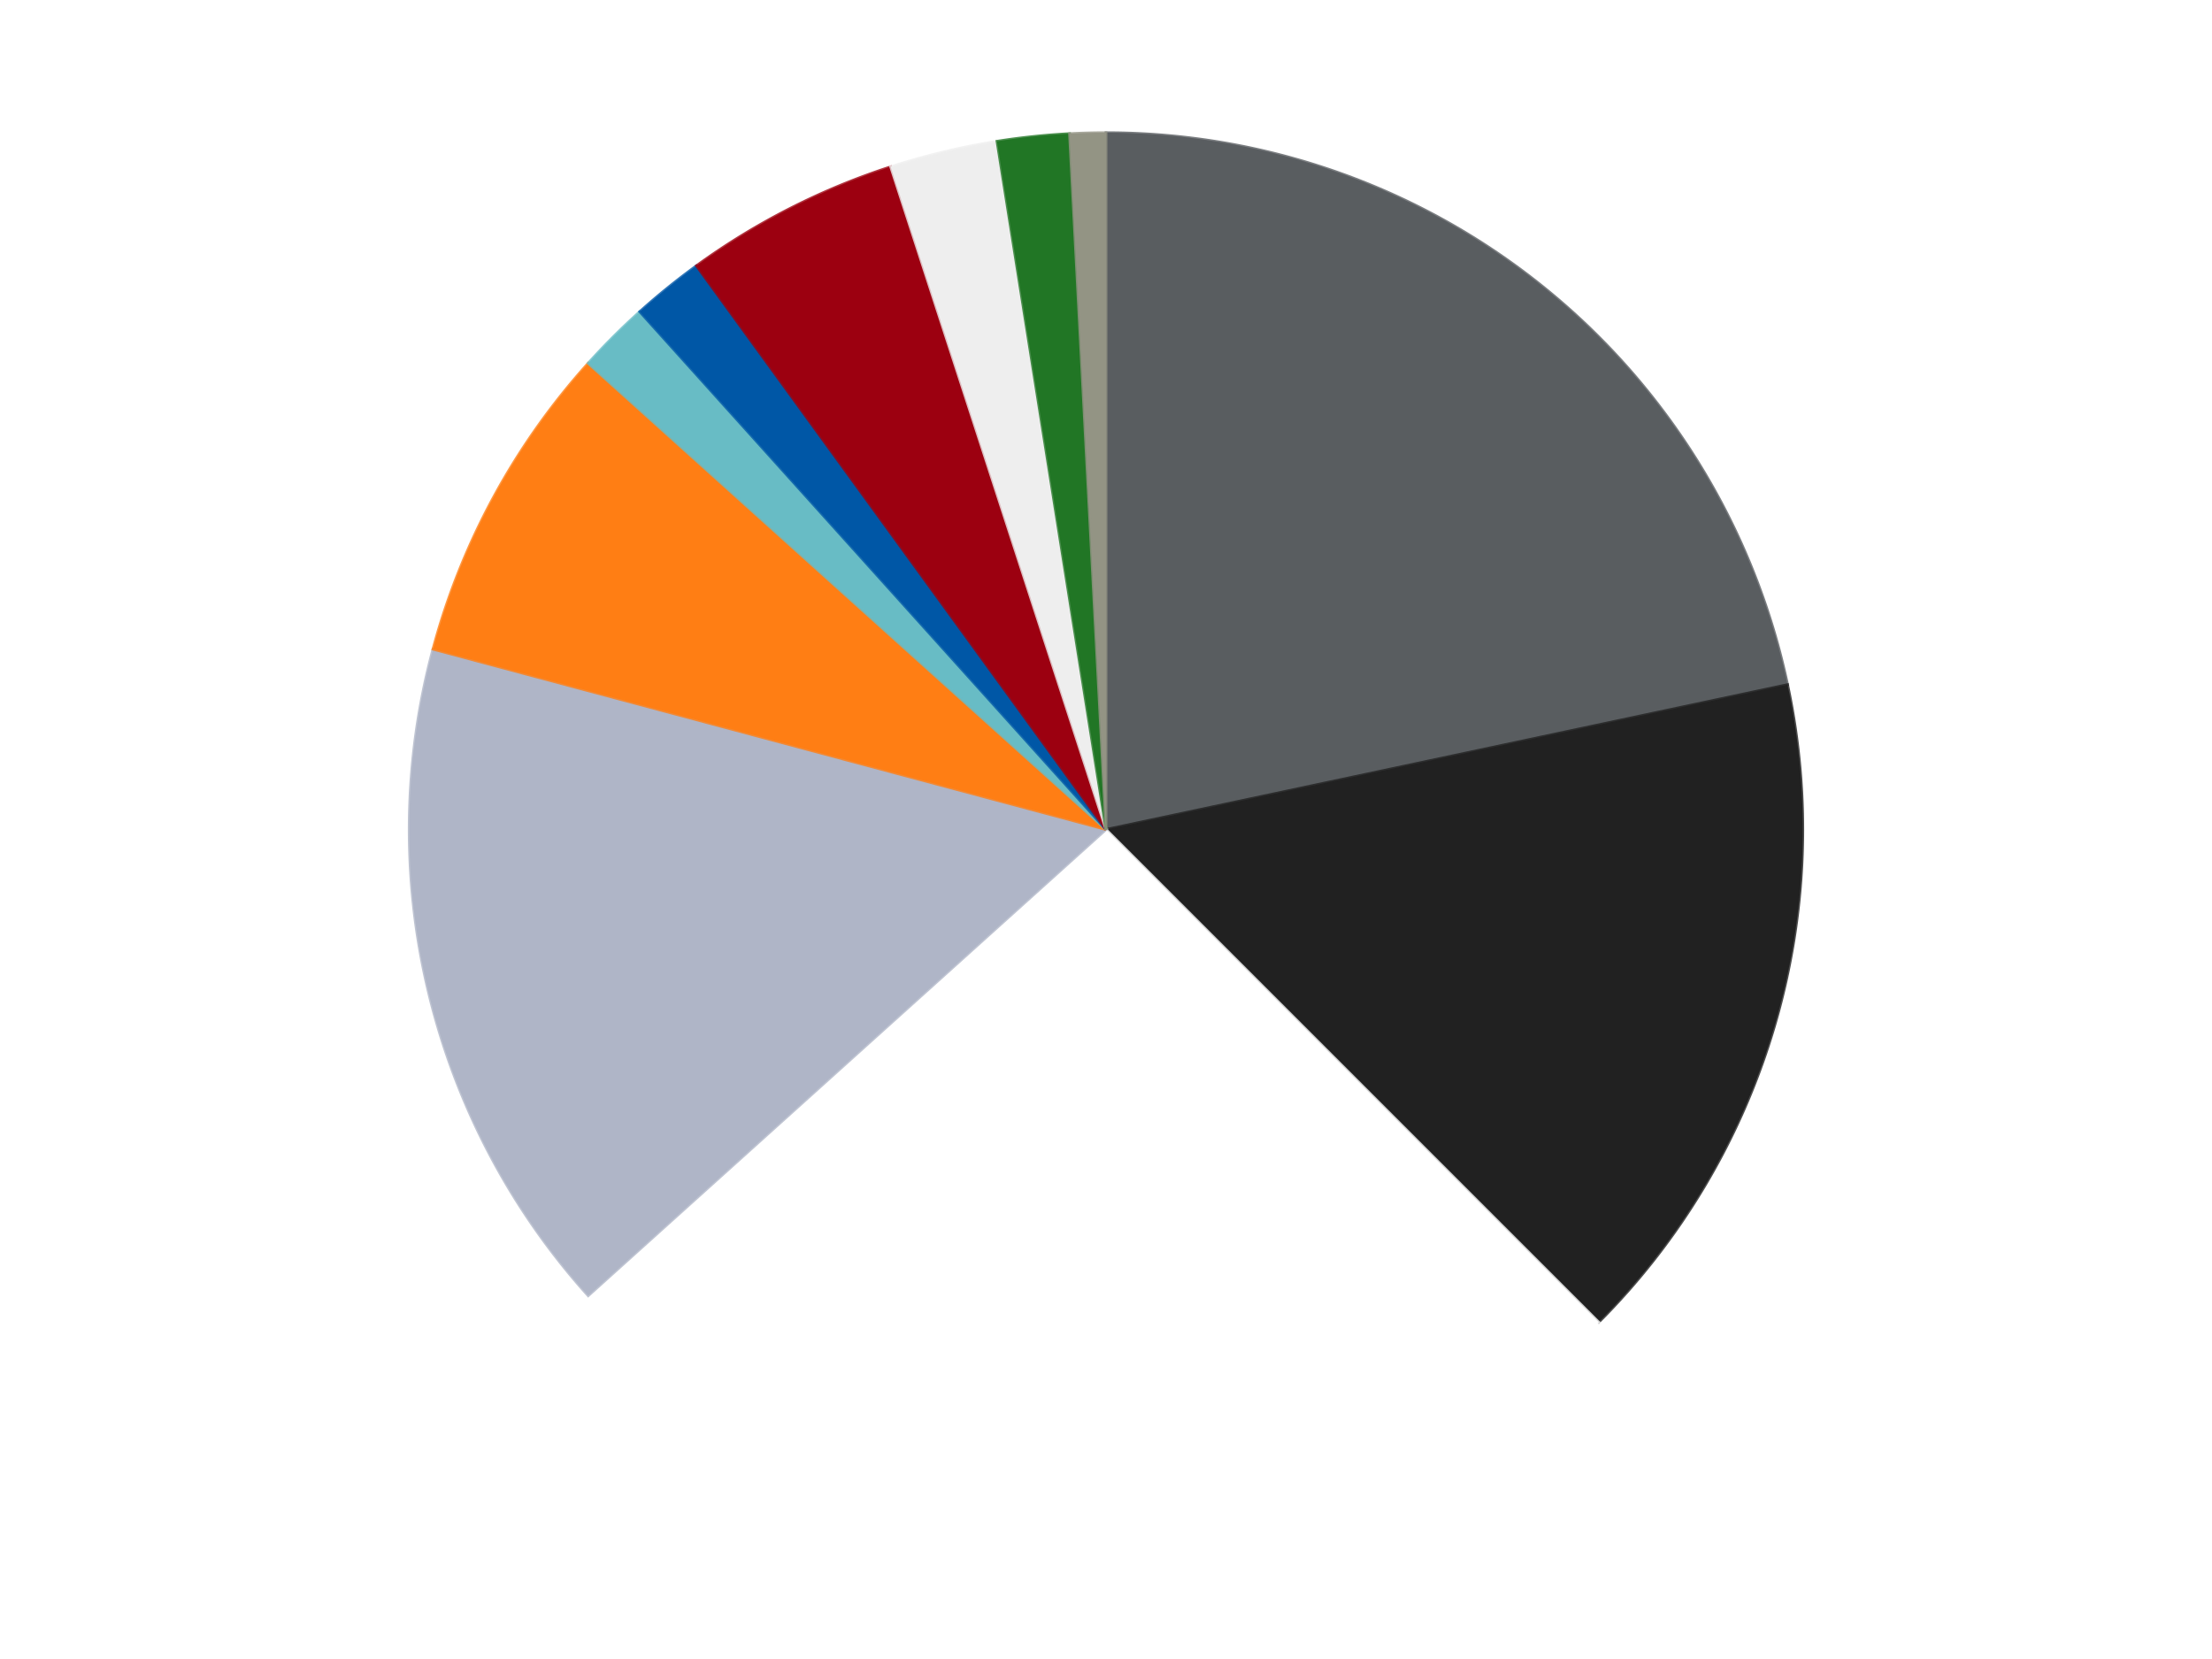
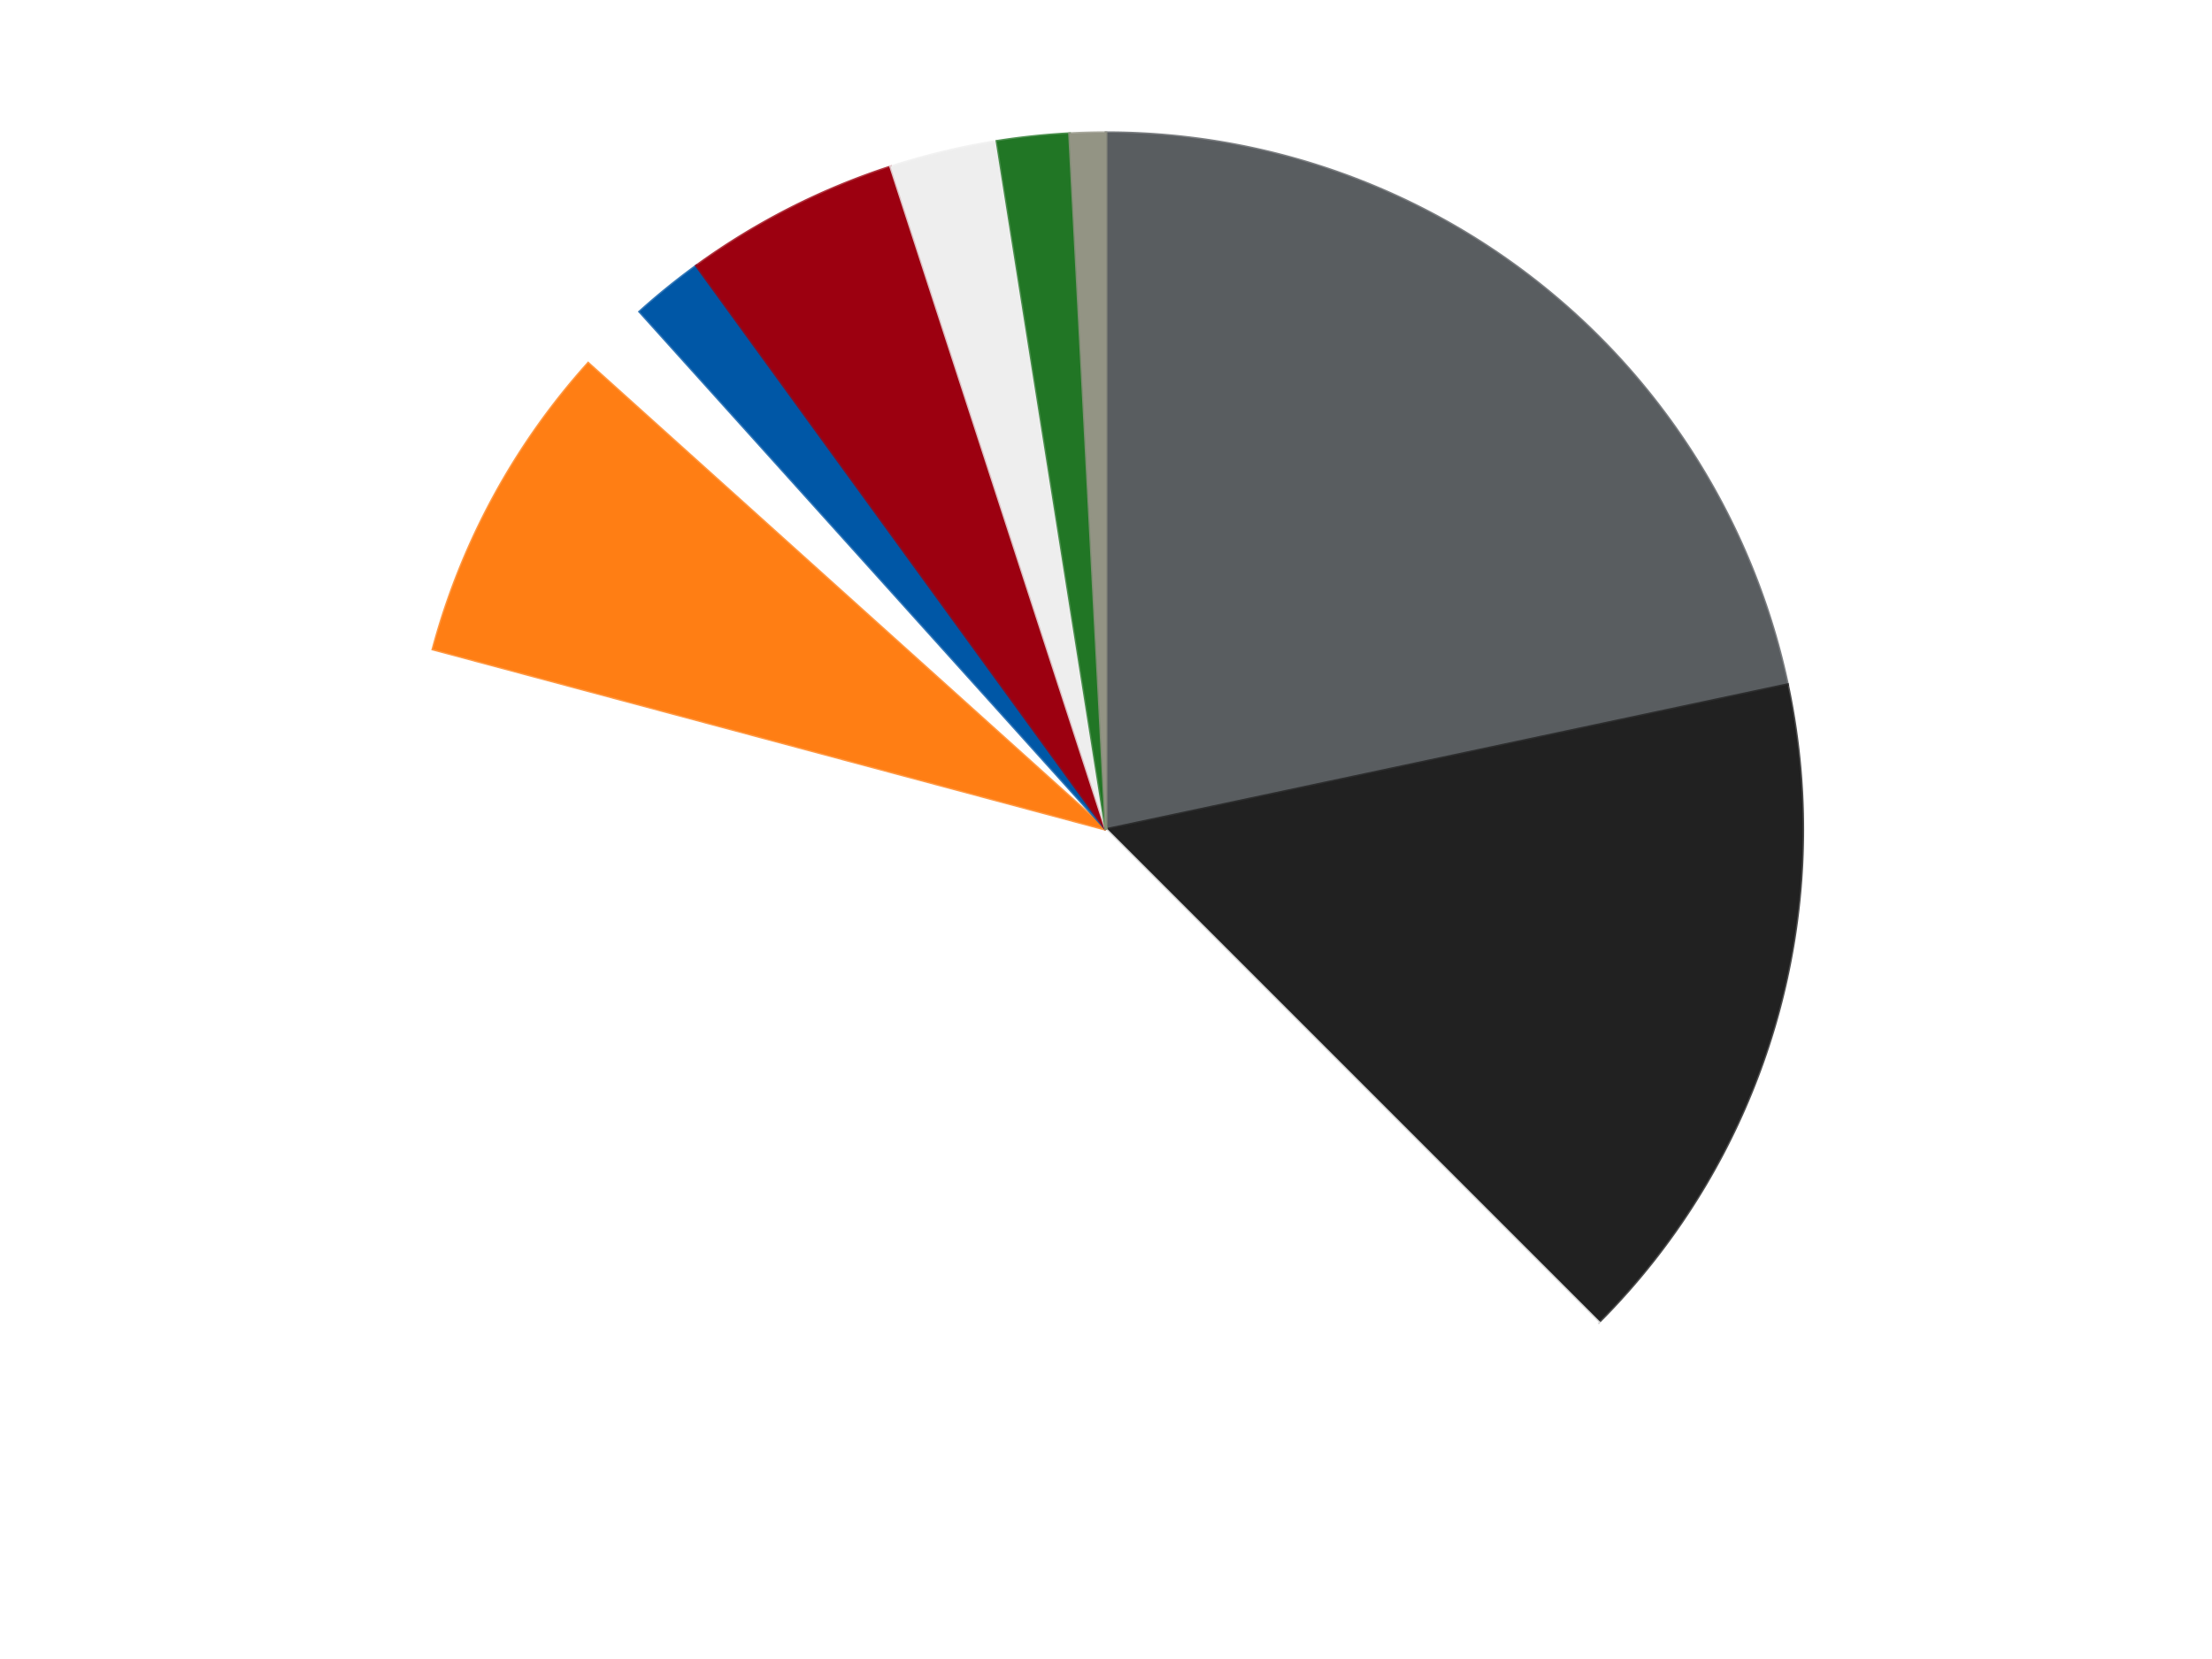
<svg xmlns="http://www.w3.org/2000/svg" xmlns:xlink="http://www.w3.org/1999/xlink" id="chart-7a2037e6-b89f-40c6-8604-7480571379c8" class="pygal-chart" viewBox="0 0 800 600">
  <defs>
    <style type="text/css">#chart-7a2037e6-b89f-40c6-8604-7480571379c8{-webkit-user-select:none;-webkit-font-smoothing:antialiased;font-family:Consolas,"Liberation Mono",Menlo,Courier,monospace}#chart-7a2037e6-b89f-40c6-8604-7480571379c8 .title{font-family:Consolas,"Liberation Mono",Menlo,Courier,monospace;font-size:16px}#chart-7a2037e6-b89f-40c6-8604-7480571379c8 .legends .legend text{font-family:Consolas,"Liberation Mono",Menlo,Courier,monospace;font-size:14px}#chart-7a2037e6-b89f-40c6-8604-7480571379c8 .axis text{font-family:Consolas,"Liberation Mono",Menlo,Courier,monospace;font-size:10px}#chart-7a2037e6-b89f-40c6-8604-7480571379c8 .axis text.major{font-family:Consolas,"Liberation Mono",Menlo,Courier,monospace;font-size:10px}#chart-7a2037e6-b89f-40c6-8604-7480571379c8 .text-overlay text.value{font-family:Consolas,"Liberation Mono",Menlo,Courier,monospace;font-size:16px}#chart-7a2037e6-b89f-40c6-8604-7480571379c8 .text-overlay text.label{font-family:Consolas,"Liberation Mono",Menlo,Courier,monospace;font-size:10px}#chart-7a2037e6-b89f-40c6-8604-7480571379c8 .tooltip{font-family:Consolas,"Liberation Mono",Menlo,Courier,monospace;font-size:14px}#chart-7a2037e6-b89f-40c6-8604-7480571379c8 text.no_data{font-family:Consolas,"Liberation Mono",Menlo,Courier,monospace;font-size:64px}
#chart-7a2037e6-b89f-40c6-8604-7480571379c8{background-color:transparent}#chart-7a2037e6-b89f-40c6-8604-7480571379c8 path,#chart-7a2037e6-b89f-40c6-8604-7480571379c8 line,#chart-7a2037e6-b89f-40c6-8604-7480571379c8 rect,#chart-7a2037e6-b89f-40c6-8604-7480571379c8 circle{-webkit-transition:150ms;-moz-transition:150ms;transition:150ms}#chart-7a2037e6-b89f-40c6-8604-7480571379c8 .graph &gt; .background{fill:transparent}#chart-7a2037e6-b89f-40c6-8604-7480571379c8 .plot &gt; .background{fill:transparent}#chart-7a2037e6-b89f-40c6-8604-7480571379c8 .graph{fill:rgba(0,0,0,.87)}#chart-7a2037e6-b89f-40c6-8604-7480571379c8 text.no_data{fill:rgba(0,0,0,1)}#chart-7a2037e6-b89f-40c6-8604-7480571379c8 .title{fill:rgba(0,0,0,1)}#chart-7a2037e6-b89f-40c6-8604-7480571379c8 .legends .legend text{fill:rgba(0,0,0,.87)}#chart-7a2037e6-b89f-40c6-8604-7480571379c8 .legends .legend:hover text{fill:rgba(0,0,0,1)}#chart-7a2037e6-b89f-40c6-8604-7480571379c8 .axis .line{stroke:rgba(0,0,0,1)}#chart-7a2037e6-b89f-40c6-8604-7480571379c8 .axis .guide.line{stroke:rgba(0,0,0,.54)}#chart-7a2037e6-b89f-40c6-8604-7480571379c8 .axis .major.line{stroke:rgba(0,0,0,.87)}#chart-7a2037e6-b89f-40c6-8604-7480571379c8 .axis text.major{fill:rgba(0,0,0,1)}#chart-7a2037e6-b89f-40c6-8604-7480571379c8 .axis.y .guides:hover .guide.line,#chart-7a2037e6-b89f-40c6-8604-7480571379c8 .line-graph .axis.x .guides:hover .guide.line,#chart-7a2037e6-b89f-40c6-8604-7480571379c8 .stackedline-graph .axis.x .guides:hover .guide.line,#chart-7a2037e6-b89f-40c6-8604-7480571379c8 .xy-graph .axis.x .guides:hover .guide.line{stroke:rgba(0,0,0,1)}#chart-7a2037e6-b89f-40c6-8604-7480571379c8 .axis .guides:hover text{fill:rgba(0,0,0,1)}#chart-7a2037e6-b89f-40c6-8604-7480571379c8 .reactive{fill-opacity:1.0;stroke-opacity:.8;stroke-width:1}#chart-7a2037e6-b89f-40c6-8604-7480571379c8 .ci{stroke:rgba(0,0,0,.87)}#chart-7a2037e6-b89f-40c6-8604-7480571379c8 .reactive.active,#chart-7a2037e6-b89f-40c6-8604-7480571379c8 .active .reactive{fill-opacity:0.6;stroke-opacity:.9;stroke-width:4}#chart-7a2037e6-b89f-40c6-8604-7480571379c8 .ci .reactive.active{stroke-width:1.5}#chart-7a2037e6-b89f-40c6-8604-7480571379c8 .series text{fill:rgba(0,0,0,1)}#chart-7a2037e6-b89f-40c6-8604-7480571379c8 .tooltip rect{fill:transparent;stroke:rgba(0,0,0,1);-webkit-transition:opacity 150ms;-moz-transition:opacity 150ms;transition:opacity 150ms}#chart-7a2037e6-b89f-40c6-8604-7480571379c8 .tooltip .label{fill:rgba(0,0,0,.87)}#chart-7a2037e6-b89f-40c6-8604-7480571379c8 .tooltip .label{fill:rgba(0,0,0,.87)}#chart-7a2037e6-b89f-40c6-8604-7480571379c8 .tooltip .legend{font-size:.8em;fill:rgba(0,0,0,.54)}#chart-7a2037e6-b89f-40c6-8604-7480571379c8 .tooltip .x_label{font-size:.6em;fill:rgba(0,0,0,1)}#chart-7a2037e6-b89f-40c6-8604-7480571379c8 .tooltip .xlink{font-size:.5em;text-decoration:underline}#chart-7a2037e6-b89f-40c6-8604-7480571379c8 .tooltip .value{font-size:1.5em}#chart-7a2037e6-b89f-40c6-8604-7480571379c8 .bound{font-size:.5em}#chart-7a2037e6-b89f-40c6-8604-7480571379c8 .max-value{font-size:.75em;fill:rgba(0,0,0,.54)}#chart-7a2037e6-b89f-40c6-8604-7480571379c8 .map-element{fill:transparent;stroke:rgba(0,0,0,.54) !important}#chart-7a2037e6-b89f-40c6-8604-7480571379c8 .map-element .reactive{fill-opacity:inherit;stroke-opacity:inherit}#chart-7a2037e6-b89f-40c6-8604-7480571379c8 .color-0,#chart-7a2037e6-b89f-40c6-8604-7480571379c8 .color-0 a:visited{stroke:#F44336;fill:#F44336}#chart-7a2037e6-b89f-40c6-8604-7480571379c8 .color-1,#chart-7a2037e6-b89f-40c6-8604-7480571379c8 .color-1 a:visited{stroke:#3F51B5;fill:#3F51B5}#chart-7a2037e6-b89f-40c6-8604-7480571379c8 .color-2,#chart-7a2037e6-b89f-40c6-8604-7480571379c8 .color-2 a:visited{stroke:#009688;fill:#009688}#chart-7a2037e6-b89f-40c6-8604-7480571379c8 .color-3,#chart-7a2037e6-b89f-40c6-8604-7480571379c8 .color-3 a:visited{stroke:#FFC107;fill:#FFC107}#chart-7a2037e6-b89f-40c6-8604-7480571379c8 .color-4,#chart-7a2037e6-b89f-40c6-8604-7480571379c8 .color-4 a:visited{stroke:#FF5722;fill:#FF5722}#chart-7a2037e6-b89f-40c6-8604-7480571379c8 .color-5,#chart-7a2037e6-b89f-40c6-8604-7480571379c8 .color-5 a:visited{stroke:#9C27B0;fill:#9C27B0}#chart-7a2037e6-b89f-40c6-8604-7480571379c8 .color-6,#chart-7a2037e6-b89f-40c6-8604-7480571379c8 .color-6 a:visited{stroke:#03A9F4;fill:#03A9F4}#chart-7a2037e6-b89f-40c6-8604-7480571379c8 .color-7,#chart-7a2037e6-b89f-40c6-8604-7480571379c8 .color-7 a:visited{stroke:#8BC34A;fill:#8BC34A}#chart-7a2037e6-b89f-40c6-8604-7480571379c8 .color-8,#chart-7a2037e6-b89f-40c6-8604-7480571379c8 .color-8 a:visited{stroke:#FF9800;fill:#FF9800}#chart-7a2037e6-b89f-40c6-8604-7480571379c8 .color-9,#chart-7a2037e6-b89f-40c6-8604-7480571379c8 .color-9 a:visited{stroke:#E91E63;fill:#E91E63}#chart-7a2037e6-b89f-40c6-8604-7480571379c8 .color-10,#chart-7a2037e6-b89f-40c6-8604-7480571379c8 .color-10 a:visited{stroke:#2196F3;fill:#2196F3}#chart-7a2037e6-b89f-40c6-8604-7480571379c8 .text-overlay .color-0 text{fill:black}#chart-7a2037e6-b89f-40c6-8604-7480571379c8 .text-overlay .color-1 text{fill:black}#chart-7a2037e6-b89f-40c6-8604-7480571379c8 .text-overlay .color-2 text{fill:black}#chart-7a2037e6-b89f-40c6-8604-7480571379c8 .text-overlay .color-3 text{fill:black}#chart-7a2037e6-b89f-40c6-8604-7480571379c8 .text-overlay .color-4 text{fill:black}#chart-7a2037e6-b89f-40c6-8604-7480571379c8 .text-overlay .color-5 text{fill:black}#chart-7a2037e6-b89f-40c6-8604-7480571379c8 .text-overlay .color-6 text{fill:black}#chart-7a2037e6-b89f-40c6-8604-7480571379c8 .text-overlay .color-7 text{fill:black}#chart-7a2037e6-b89f-40c6-8604-7480571379c8 .text-overlay .color-8 text{fill:black}#chart-7a2037e6-b89f-40c6-8604-7480571379c8 .text-overlay .color-9 text{fill:black}#chart-7a2037e6-b89f-40c6-8604-7480571379c8 .text-overlay .color-10 text{fill:black}
#chart-7a2037e6-b89f-40c6-8604-7480571379c8 text.no_data{text-anchor:middle}#chart-7a2037e6-b89f-40c6-8604-7480571379c8 .guide.line{fill:none}#chart-7a2037e6-b89f-40c6-8604-7480571379c8 .centered{text-anchor:middle}#chart-7a2037e6-b89f-40c6-8604-7480571379c8 .title{text-anchor:middle}#chart-7a2037e6-b89f-40c6-8604-7480571379c8 .legends .legend text{fill-opacity:1}#chart-7a2037e6-b89f-40c6-8604-7480571379c8 .axis.x text{text-anchor:middle}#chart-7a2037e6-b89f-40c6-8604-7480571379c8 .axis.x:not(.web) text[transform]{text-anchor:start}#chart-7a2037e6-b89f-40c6-8604-7480571379c8 .axis.x:not(.web) text[transform].backwards{text-anchor:end}#chart-7a2037e6-b89f-40c6-8604-7480571379c8 .axis.y text{text-anchor:end}#chart-7a2037e6-b89f-40c6-8604-7480571379c8 .axis.y text[transform].backwards{text-anchor:start}#chart-7a2037e6-b89f-40c6-8604-7480571379c8 .axis.y2 text{text-anchor:start}#chart-7a2037e6-b89f-40c6-8604-7480571379c8 .axis.y2 text[transform].backwards{text-anchor:end}#chart-7a2037e6-b89f-40c6-8604-7480571379c8 .axis .guide.line{stroke-dasharray:4,4;stroke:black}#chart-7a2037e6-b89f-40c6-8604-7480571379c8 .axis .major.guide.line{stroke-dasharray:6,6;stroke:black}#chart-7a2037e6-b89f-40c6-8604-7480571379c8 .horizontal .axis.y .guide.line,#chart-7a2037e6-b89f-40c6-8604-7480571379c8 .horizontal .axis.y2 .guide.line,#chart-7a2037e6-b89f-40c6-8604-7480571379c8 .vertical .axis.x .guide.line{opacity:0}#chart-7a2037e6-b89f-40c6-8604-7480571379c8 .horizontal .axis.always_show .guide.line,#chart-7a2037e6-b89f-40c6-8604-7480571379c8 .vertical .axis.always_show .guide.line{opacity:1 !important}#chart-7a2037e6-b89f-40c6-8604-7480571379c8 .axis.y .guides:hover .guide.line,#chart-7a2037e6-b89f-40c6-8604-7480571379c8 .axis.y2 .guides:hover .guide.line,#chart-7a2037e6-b89f-40c6-8604-7480571379c8 .axis.x .guides:hover .guide.line{opacity:1}#chart-7a2037e6-b89f-40c6-8604-7480571379c8 .axis .guides:hover text{opacity:1}#chart-7a2037e6-b89f-40c6-8604-7480571379c8 .nofill{fill:none}#chart-7a2037e6-b89f-40c6-8604-7480571379c8 .subtle-fill{fill-opacity:.2}#chart-7a2037e6-b89f-40c6-8604-7480571379c8 .dot{stroke-width:1px;fill-opacity:1;stroke-opacity:1}#chart-7a2037e6-b89f-40c6-8604-7480571379c8 .dot.active{stroke-width:5px}#chart-7a2037e6-b89f-40c6-8604-7480571379c8 .dot.negative{fill:transparent}#chart-7a2037e6-b89f-40c6-8604-7480571379c8 text,#chart-7a2037e6-b89f-40c6-8604-7480571379c8 tspan{stroke:none !important}#chart-7a2037e6-b89f-40c6-8604-7480571379c8 .series text.active{opacity:1}#chart-7a2037e6-b89f-40c6-8604-7480571379c8 .tooltip rect{fill-opacity:.95;stroke-width:.5}#chart-7a2037e6-b89f-40c6-8604-7480571379c8 .tooltip text{fill-opacity:1}#chart-7a2037e6-b89f-40c6-8604-7480571379c8 .showable{visibility:hidden}#chart-7a2037e6-b89f-40c6-8604-7480571379c8 .showable.shown{visibility:visible}#chart-7a2037e6-b89f-40c6-8604-7480571379c8 .gauge-background{fill:rgba(229,229,229,1);stroke:none}#chart-7a2037e6-b89f-40c6-8604-7480571379c8 .bg-lines{stroke:transparent;stroke-width:2px}</style>
    <script type="text/javascript">window.pygal = window.pygal || {};window.pygal.config = window.pygal.config || {};window.pygal.config['7a2037e6-b89f-40c6-8604-7480571379c8'] = {"allow_interruptions": false, "box_mode": "extremes", "classes": ["pygal-chart"], "css": ["file://style.css", "file://graph.css"], "defs": [], "disable_xml_declaration": false, "dots_size": 2.5, "dynamic_print_values": false, "explicit_size": false, "fill": false, "force_uri_protocol": "https", "formatter": null, "half_pie": false, "height": 600, "include_x_axis": false, "inner_radius": 0, "interpolate": null, "interpolation_parameters": {}, "interpolation_precision": 250, "inverse_y_axis": false, "js": ["//kozea.github.io/pygal.js/2.0.x/pygal-tooltips.min.js"], "legend_at_bottom": false, "legend_at_bottom_columns": null, "legend_box_size": 12, "logarithmic": false, "margin": 20, "margin_bottom": null, "margin_left": null, "margin_right": null, "margin_top": null, "max_scale": 16, "min_scale": 4, "missing_value_fill_truncation": "x", "no_data_text": "No data", "no_prefix": false, "order_min": null, "pretty_print": false, "print_labels": false, "print_values": false, "print_values_position": "center", "print_zeroes": true, "range": null, "rounded_bars": null, "secondary_range": null, "show_dots": true, "show_legend": false, "show_minor_x_labels": true, "show_minor_y_labels": true, "show_only_major_dots": false, "show_x_guides": false, "show_x_labels": true, "show_y_guides": true, "show_y_labels": true, "spacing": 10, "stack_from_top": false, "strict": false, "stroke": true, "stroke_style": null, "style": {"background": "transparent", "ci_colors": [], "colors": ["#F44336", "#3F51B5", "#009688", "#FFC107", "#FF5722", "#9C27B0", "#03A9F4", "#8BC34A", "#FF9800", "#E91E63", "#2196F3", "#4CAF50", "#FFEB3B", "#673AB7", "#00BCD4", "#CDDC39", "#9E9E9E", "#607D8B"], "dot_opacity": "1", "font_family": "Consolas, \"Liberation Mono\", Menlo, Courier, monospace", "foreground": "rgba(0, 0, 0, .87)", "foreground_strong": "rgba(0, 0, 0, 1)", "foreground_subtle": "rgba(0, 0, 0, .54)", "guide_stroke_color": "black", "guide_stroke_dasharray": "4,4", "label_font_family": "Consolas, \"Liberation Mono\", Menlo, Courier, monospace", "label_font_size": 10, "legend_font_family": "Consolas, \"Liberation Mono\", Menlo, Courier, monospace", "legend_font_size": 14, "major_guide_stroke_color": "black", "major_guide_stroke_dasharray": "6,6", "major_label_font_family": "Consolas, \"Liberation Mono\", Menlo, Courier, monospace", "major_label_font_size": 10, "no_data_font_family": "Consolas, \"Liberation Mono\", Menlo, Courier, monospace", "no_data_font_size": 64, "opacity": "1.0", "opacity_hover": "0.6", "plot_background": "transparent", "stroke_opacity": ".8", "stroke_opacity_hover": ".9", "stroke_width": "1", "stroke_width_hover": "4", "title_font_family": "Consolas, \"Liberation Mono\", Menlo, Courier, monospace", "title_font_size": 16, "tooltip_font_family": "Consolas, \"Liberation Mono\", Menlo, Courier, monospace", "tooltip_font_size": 14, "transition": "150ms", "value_background": "rgba(229, 229, 229, 1)", "value_colors": [], "value_font_family": "Consolas, \"Liberation Mono\", Menlo, Courier, monospace", "value_font_size": 16, "value_label_font_family": "Consolas, \"Liberation Mono\", Menlo, Courier, monospace", "value_label_font_size": 10}, "title": null, "tooltip_border_radius": 0, "tooltip_fancy_mode": true, "truncate_label": null, "truncate_legend": null, "width": 800, "x_label_rotation": 0, "x_labels": null, "x_labels_major": null, "x_labels_major_count": null, "x_labels_major_every": null, "x_title": null, "xrange": null, "y_label_rotation": 0, "y_labels": null, "y_labels_major": null, "y_labels_major_count": null, "y_labels_major_every": null, "y_title": null, "zero": 0, "legends": ["Dark Bluish Gray", "Black", "White", "Light Bluish Gray", "Orange", "Trans-Light Blue", "Blue", "Trans-Red", "Trans-Clear", "Trans-Green", "Trans-Black"]}</script>
    <script type="text/javascript" xlink:href="https://kozea.github.io/pygal.js/2.0.x/pygal-tooltips.min.js" />
  </defs>
  <title>Pygal</title>
  <g class="graph pie-graph vertical">
    <rect x="0" y="0" width="800" height="600" class="background" />
    <g transform="translate(20, 20)" class="plot">
      <rect x="0" y="0" width="760" height="560" class="background" />
      <g class="series serie-0 color-0">
        <g class="slices">
          <g class="slice" style="fill: #595D60; stroke: #595D60">
            <path d="M380 28 A252 252 0 0 1 626.493 227.606 L380 280 A0 0 0 0 0 380 280 z" class="slice reactive tooltip-trigger" />
            <desc class="value">26</desc>
            <desc class="x centered">459.29436927227954</desc>
            <desc class="y centered">182.07960885642166</desc>
          </g>
        </g>
      </g>
      <g class="series serie-1 color-1">
        <g class="slices">
          <g class="slice" style="fill: #212121; stroke: #212121">
            <path d="M626.493 227.606 A252 252 0 0 1 558.191 458.191 L380 280 A0 0 0 0 0 380 280 z" class="slice reactive tooltip-trigger" />
            <desc class="value">19</desc>
            <desc class="x centered">500.8112865933923</desc>
            <desc class="y centered">315.78593343269426</desc>
          </g>
        </g>
      </g>
      <g class="series serie-2 color-2">
        <g class="slices">
          <g class="slice" style="fill: #FFFFFF; stroke: #FFFFFF">
            <path d="M558.191 458.191 A252 252 0 0 1 192.728 448.621 L380 280 A0 0 0 0 0 380 280 z" class="slice reactive tooltip-trigger" />
            <desc class="value">31</desc>
            <desc class="x centered">376.70170451320797</desc>
            <desc class="y centered">405.9568229469202</desc>
          </g>
        </g>
      </g>
      <g class="series serie-3 color-3">
        <g class="slices">
          <g class="slice" style="fill: #AFB5C7; stroke: #AFB5C7">
-             <path d="M192.728 448.621 A252 252 0 0 1 136.587 214.778 L380 280 A0 0 0 0 0 380 280 z" class="slice reactive tooltip-trigger" />
            <desc class="value">19</desc>
            <desc class="x centered">257.48139002989274</desc>
            <desc class="y centered">309.41411584584404</desc>
          </g>
        </g>
      </g>
      <g class="series serie-4 color-4">
        <g class="slices">
          <g class="slice" style="fill: #FF7E14; stroke: #FF7E14">
            <path d="M136.587 214.778 A252 252 0 0 1 192.728 111.379 L380 280 A0 0 0 0 0 380 280 z" class="slice reactive tooltip-trigger" />
            <desc class="value">9</desc>
            <desc class="x centered">269.2690438045924</desc>
            <desc class="y centered">219.87799620728924</desc>
          </g>
        </g>
      </g>
      <g class="series serie-5 color-5">
        <g class="slices">
          <g class="slice" style="fill: #68BCC5; stroke: #68BCC5">
-             <path d="M192.728 111.379 A252 252 0 0 1 211.379 92.728 L380 280 A0 0 0 0 0 380 280 z" class="slice reactive tooltip-trigger" />
            <desc class="value">2</desc>
            <desc class="x centered">290.9045455704951</desc>
            <desc class="y centered">190.90454557049495</desc>
          </g>
        </g>
      </g>
      <g class="series serie-6 color-6">
        <g class="slices">
          <g class="slice" style="fill: #0057A6; stroke: #0057A6">
            <path d="M211.379 92.728 A252 252 0 0 1 231.878 76.128 L380 280 A0 0 0 0 0 380 280 z" class="slice reactive tooltip-trigger" />
            <desc class="value">2</desc>
            <desc class="x centered">300.7056307277205</desc>
            <desc class="y centered">182.07960885642166</desc>
          </g>
        </g>
      </g>
      <g class="series serie-7 color-7">
        <g class="slices">
          <g class="slice" style="fill: #9C0010; stroke: #9C0010">
            <path d="M231.878 76.128 A252 252 0 0 1 302.128 40.334 L380 280 A0 0 0 0 0 380 280 z" class="slice reactive tooltip-trigger" />
            <desc class="value">6</desc>
            <desc class="x centered">322.79719703281705</desc>
            <desc class="y centered">167.73317795226566</desc>
          </g>
        </g>
      </g>
      <g class="series serie-8 color-8">
        <g class="slices">
          <g class="slice" style="fill: #EEEEEE; stroke: #EEEEEE">
            <path d="M302.128 40.334 A252 252 0 0 1 340.579 31.103 L380 280 A0 0 0 0 0 380 280 z" class="slice reactive tooltip-trigger" />
            <desc class="value">3</desc>
            <desc class="x centered">350.58588415415596</desc>
            <desc class="y centered">157.48139002989274</desc>
          </g>
        </g>
      </g>
      <g class="series serie-9 color-9">
        <g class="slices">
          <g class="slice" style="fill: #217625; stroke: #217625">
            <path d="M340.579 31.103 A252 252 0 0 1 366.811 28.345 L380 280 A0 0 0 0 0 380 280 z" class="slice reactive tooltip-trigger" />
            <desc class="value">2</desc>
            <desc class="x centered">366.8294136282757</desc>
            <desc class="y centered">154.69024118359755</desc>
          </g>
        </g>
      </g>
      <g class="series serie-10 color-10">
        <g class="slices">
          <g class="slice" style="fill: #939484; stroke: #939484">
            <path d="M366.811 28.345 A252 252 0 0 1 380 28 L380 280 A0 0 0 0 0 380 280 z" class="slice reactive tooltip-trigger" />
            <desc class="value">1</desc>
            <desc class="x centered">376.7017045132079</desc>
            <desc class="y centered">154.04317705307977</desc>
          </g>
        </g>
      </g>
    </g>
    <g class="titles" />
    <g transform="translate(20, 20)" class="plot overlay">
      <g class="series serie-0 color-0" />
      <g class="series serie-1 color-1" />
      <g class="series serie-2 color-2" />
      <g class="series serie-3 color-3" />
      <g class="series serie-4 color-4" />
      <g class="series serie-5 color-5" />
      <g class="series serie-6 color-6" />
      <g class="series serie-7 color-7" />
      <g class="series serie-8 color-8" />
      <g class="series serie-9 color-9" />
      <g class="series serie-10 color-10" />
    </g>
    <g transform="translate(20, 20)" class="plot text-overlay">
      <g class="series serie-0 color-0" />
      <g class="series serie-1 color-1" />
      <g class="series serie-2 color-2" />
      <g class="series serie-3 color-3" />
      <g class="series serie-4 color-4" />
      <g class="series serie-5 color-5" />
      <g class="series serie-6 color-6" />
      <g class="series serie-7 color-7" />
      <g class="series serie-8 color-8" />
      <g class="series serie-9 color-9" />
      <g class="series serie-10 color-10" />
    </g>
    <g transform="translate(20, 20)" class="plot tooltip-overlay">
      <g transform="translate(0 0)" style="opacity: 0" class="tooltip">
        <rect rx="0" ry="0" width="0" height="0" class="tooltip-box" />
        <g class="text" />
      </g>
    </g>
  </g>
</svg>